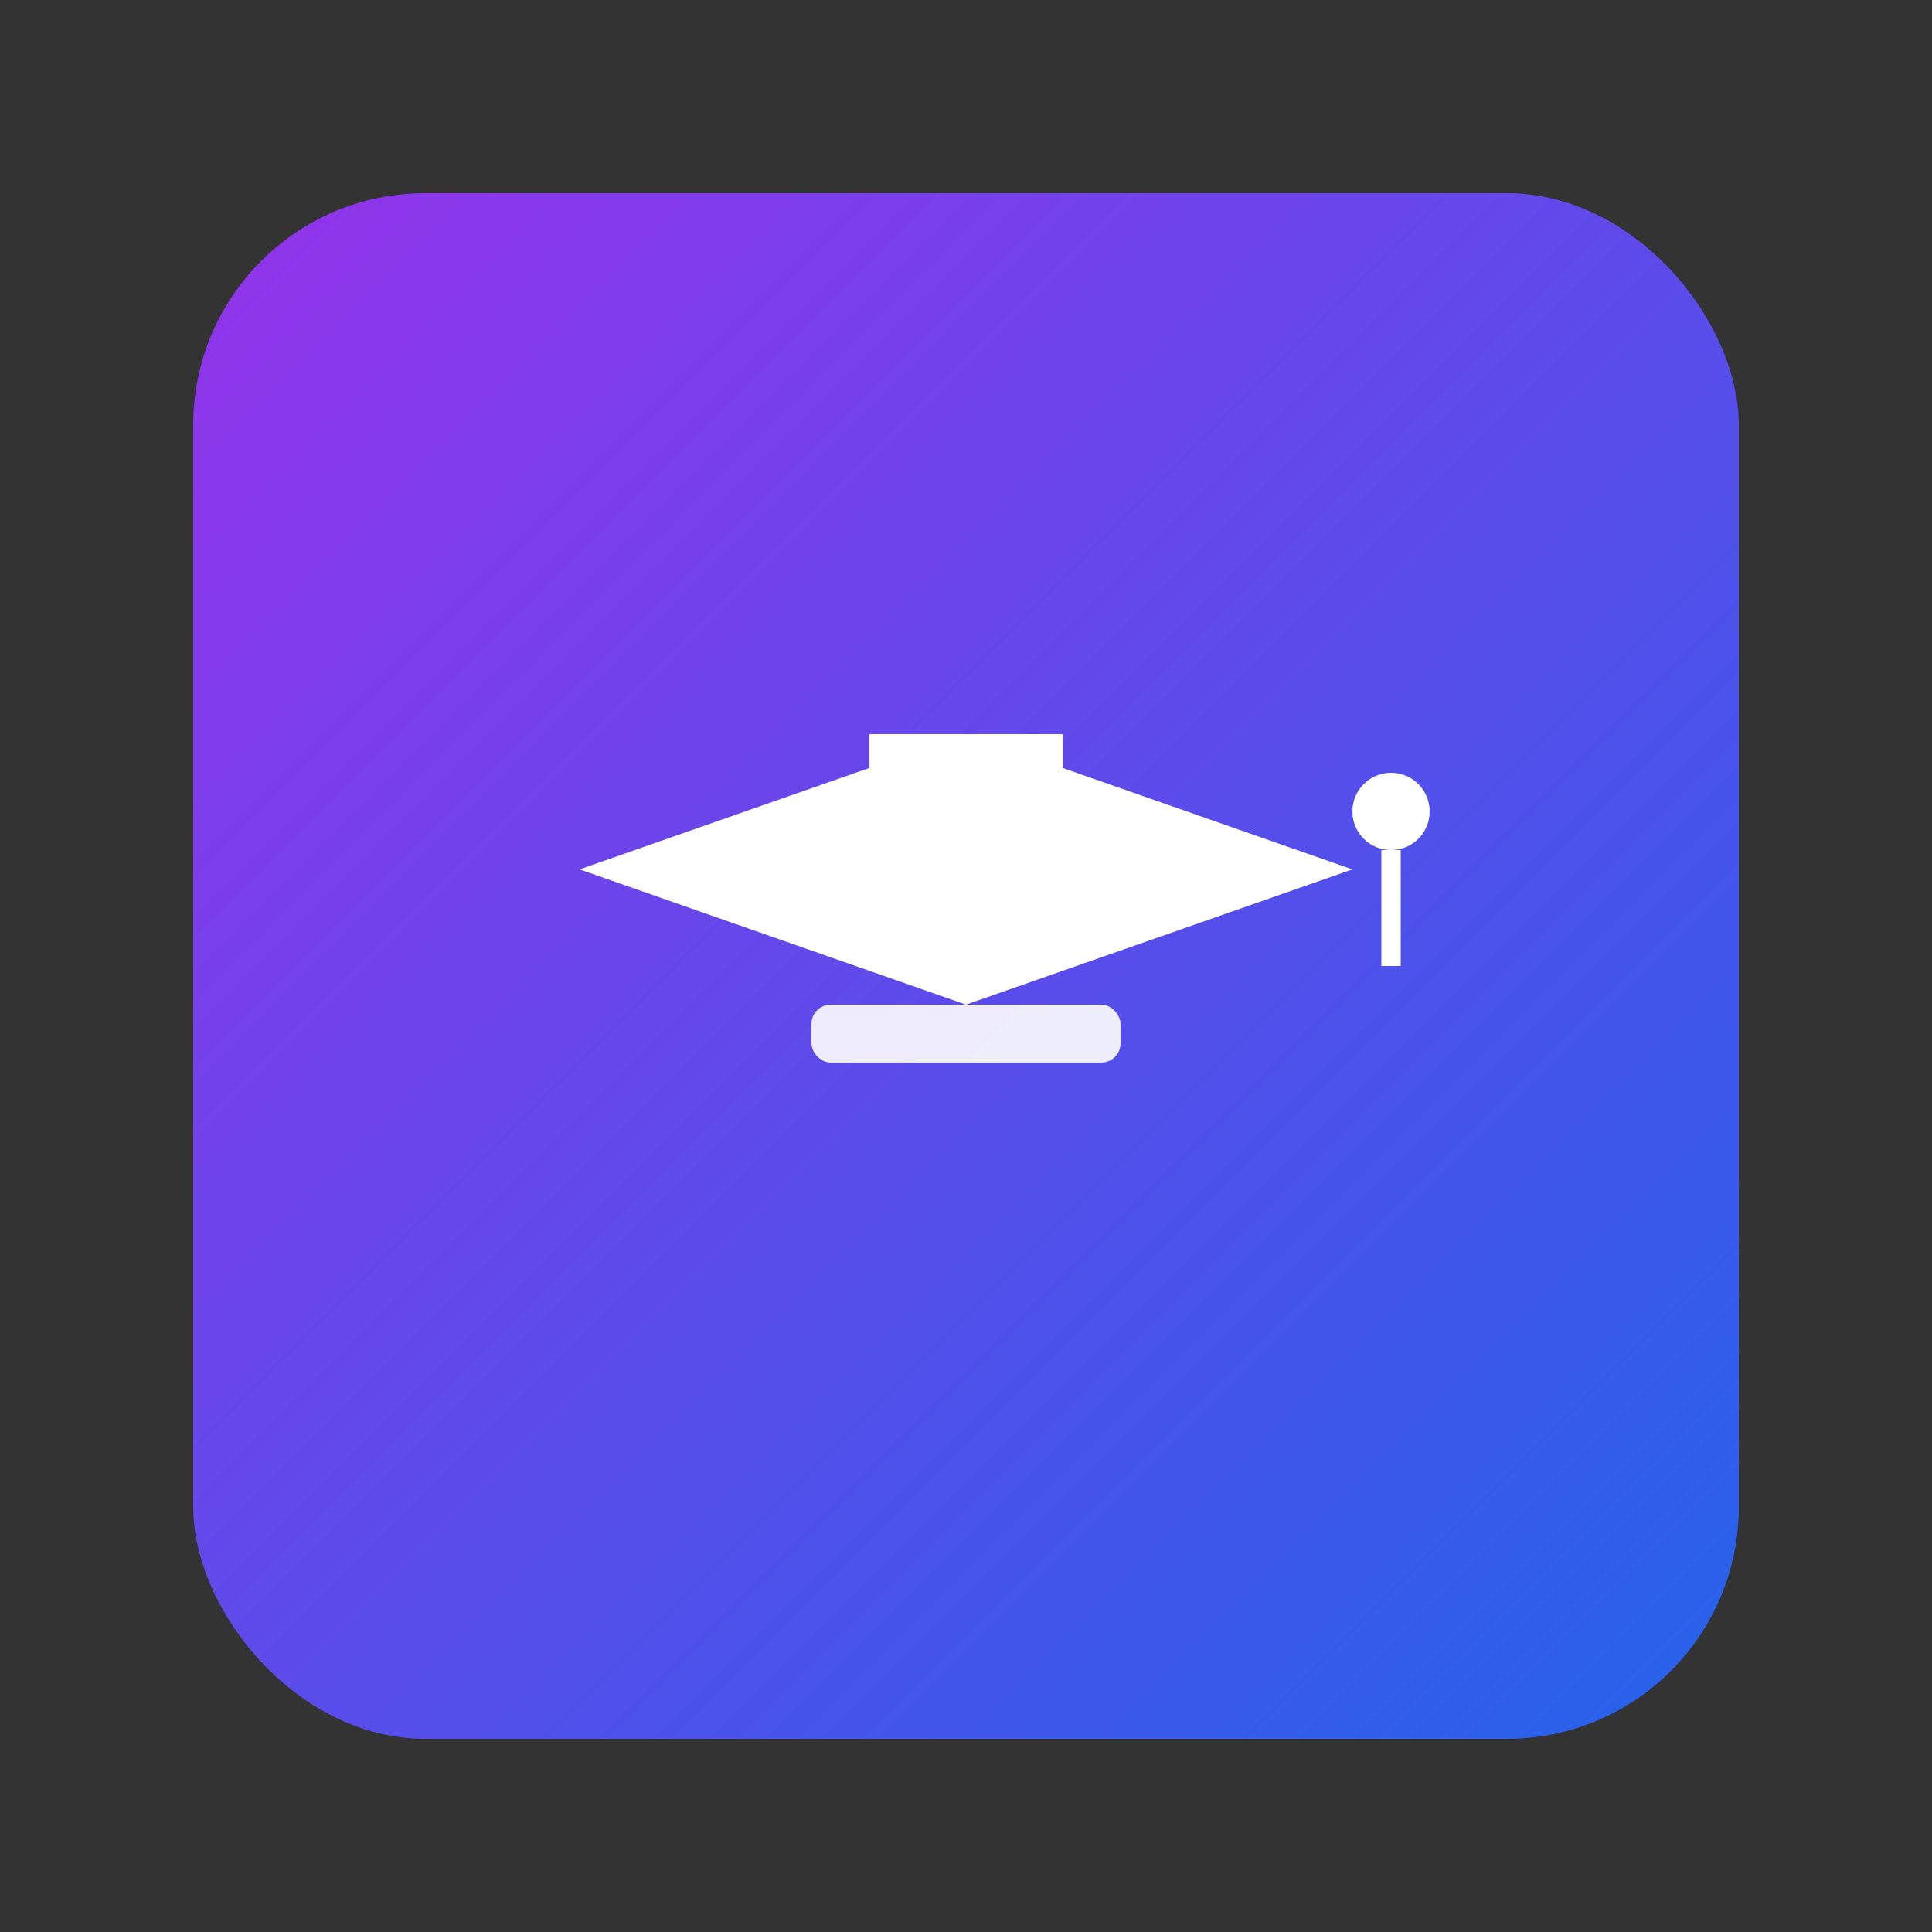
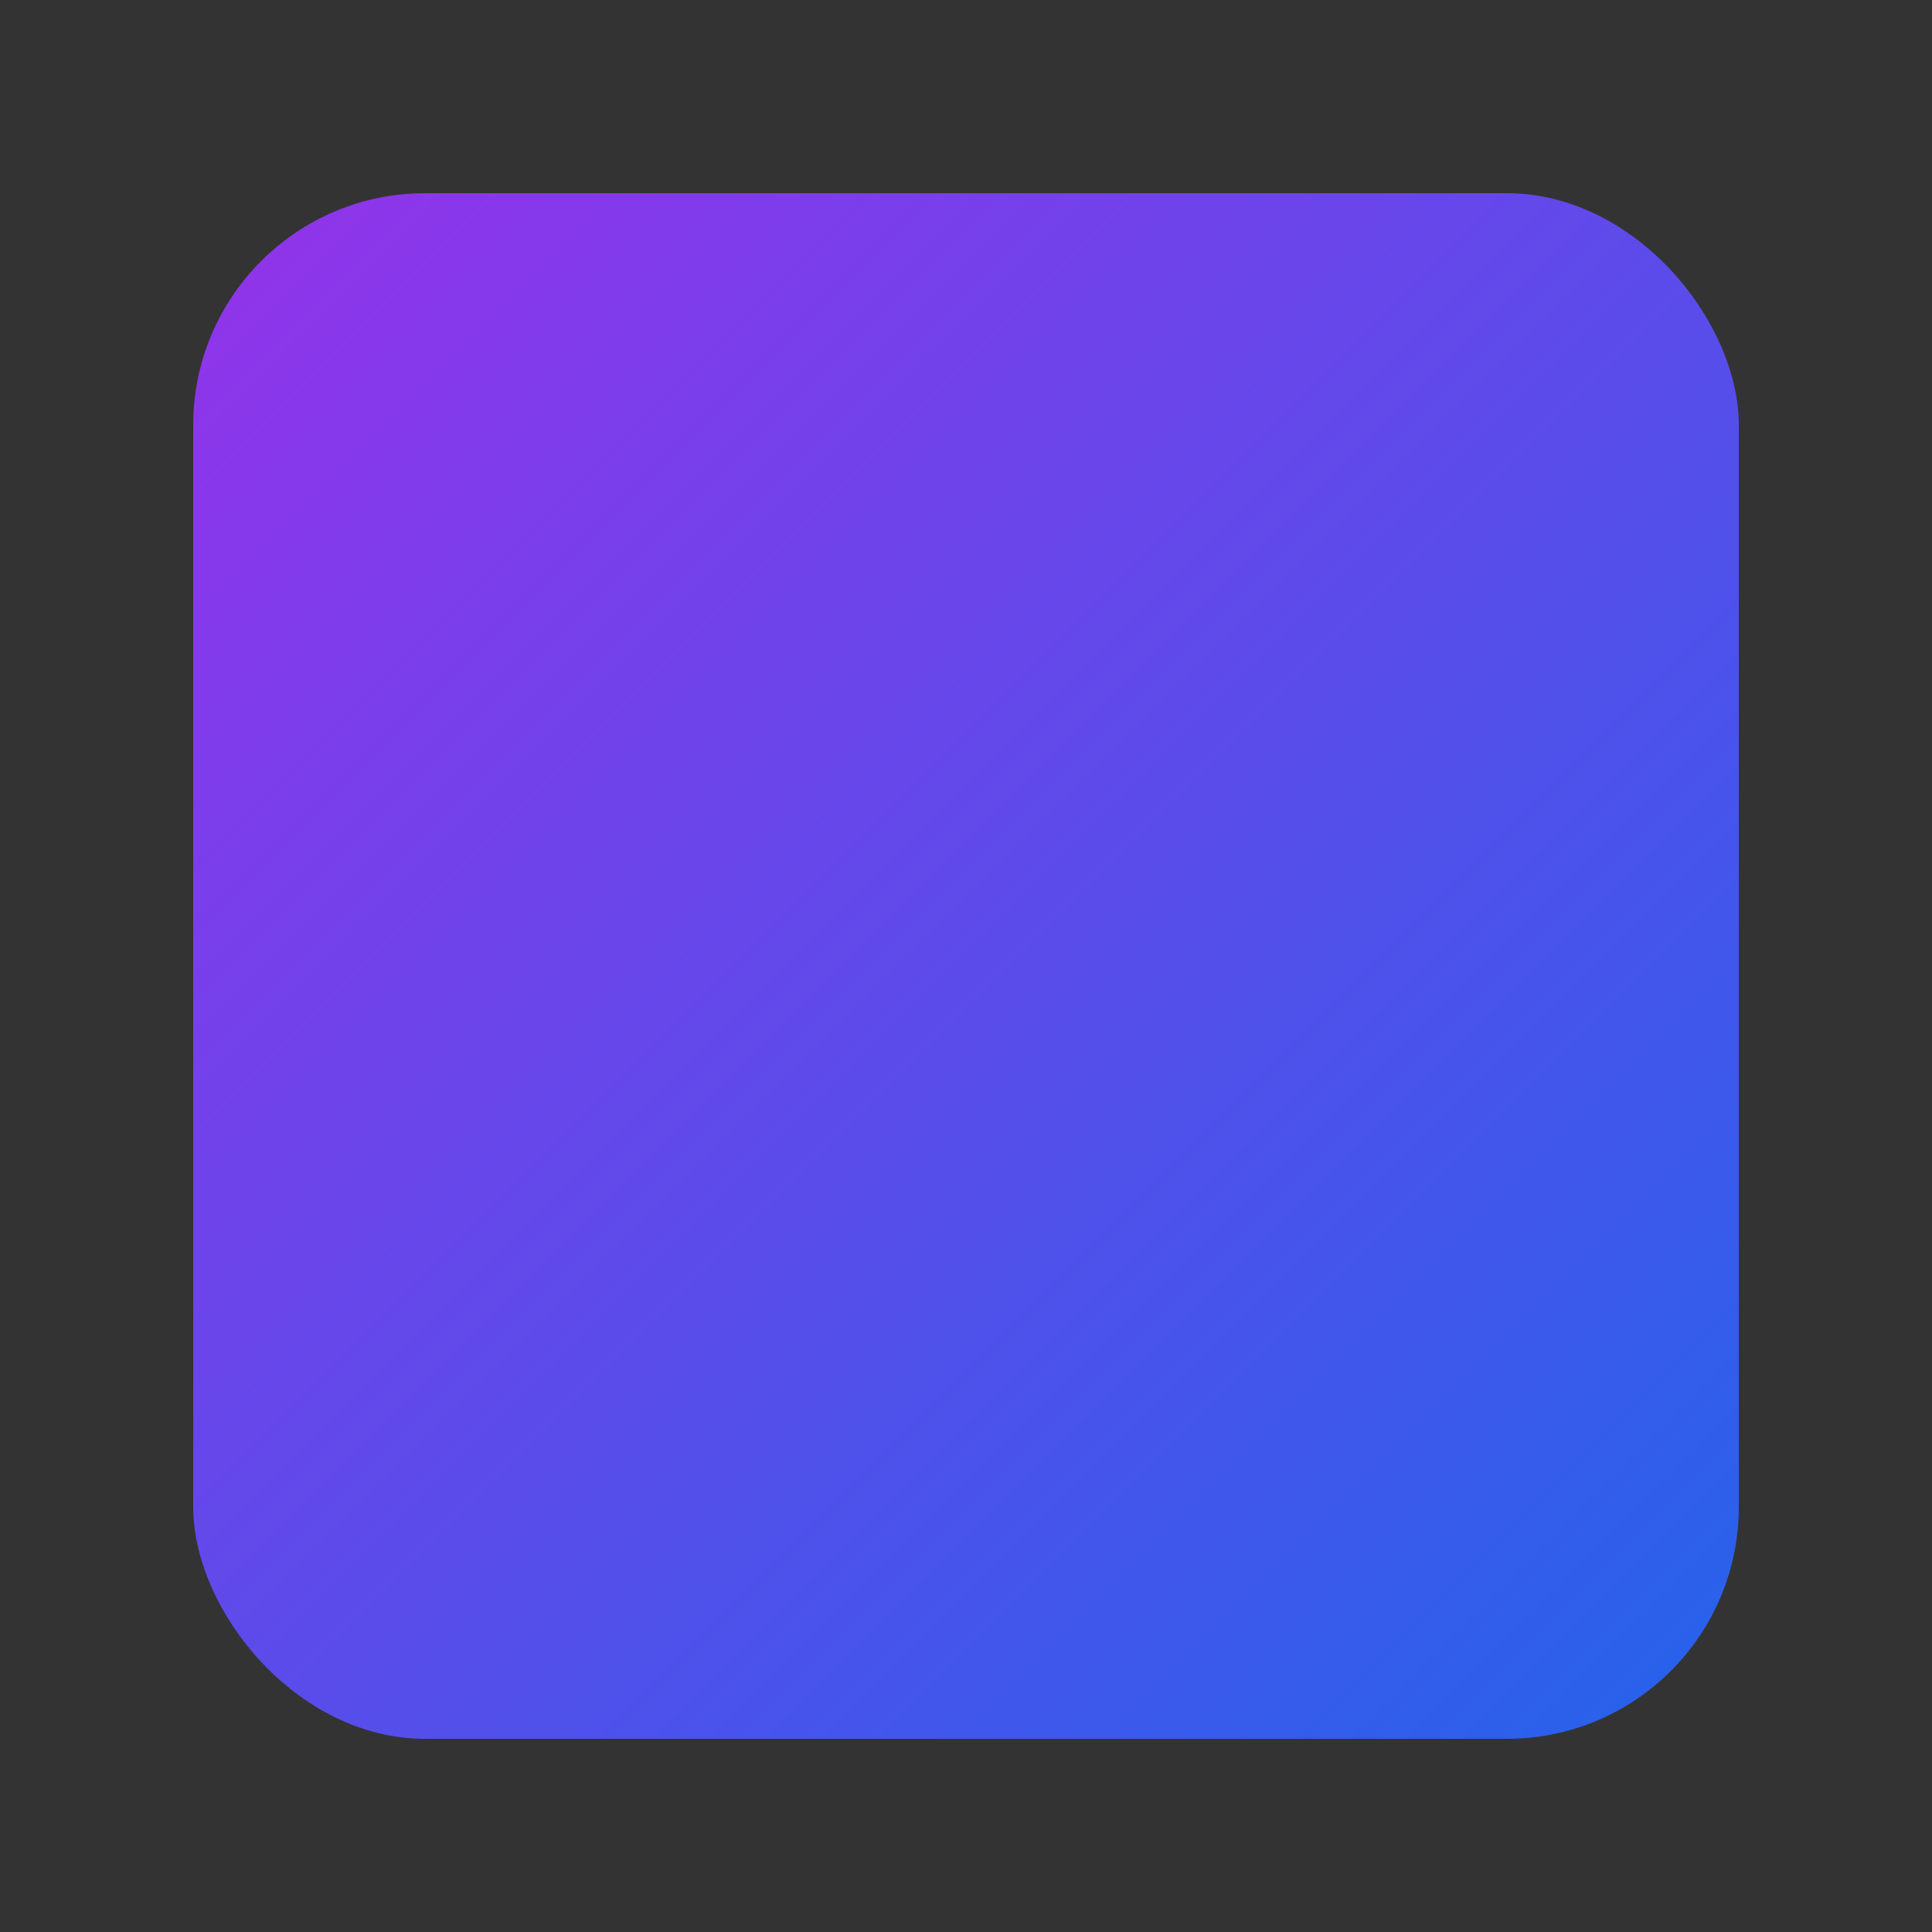
<svg xmlns="http://www.w3.org/2000/svg" viewBox="0 0 100 100">
  <rect x="0" y="0" width="100" height="100" fill="#333333" stroke="none" />
  <defs>
    <linearGradient id="gradient" x1="0%" y1="0%" x2="100%" y2="100%">
      <stop offset="0%" style="stop-color:#9333ea;stop-opacity:1" />
      <stop offset="100%" style="stop-color:#2563eb;stop-opacity:1" />
    </linearGradient>
  </defs>
  <rect x="10" y="10" width="80" height="80" rx="12" ry="12" fill="url(#gradient)" />
-   <path d="M30 45 L50 38 L70 45 L50 52 L30 45 Z" fill="white" />
-   <path d="M45 38 L55 38 L55 45 L50 48 L45 45 Z" fill="white" />
-   <circle cx="72" cy="42" r="2" fill="white" />
-   <line x1="72" y1="44" x2="72" y2="50" stroke="white" stroke-width="1" />
-   <rect x="42" y="52" width="16" height="3" rx="1" fill="white" opacity="0.9" />
</svg>